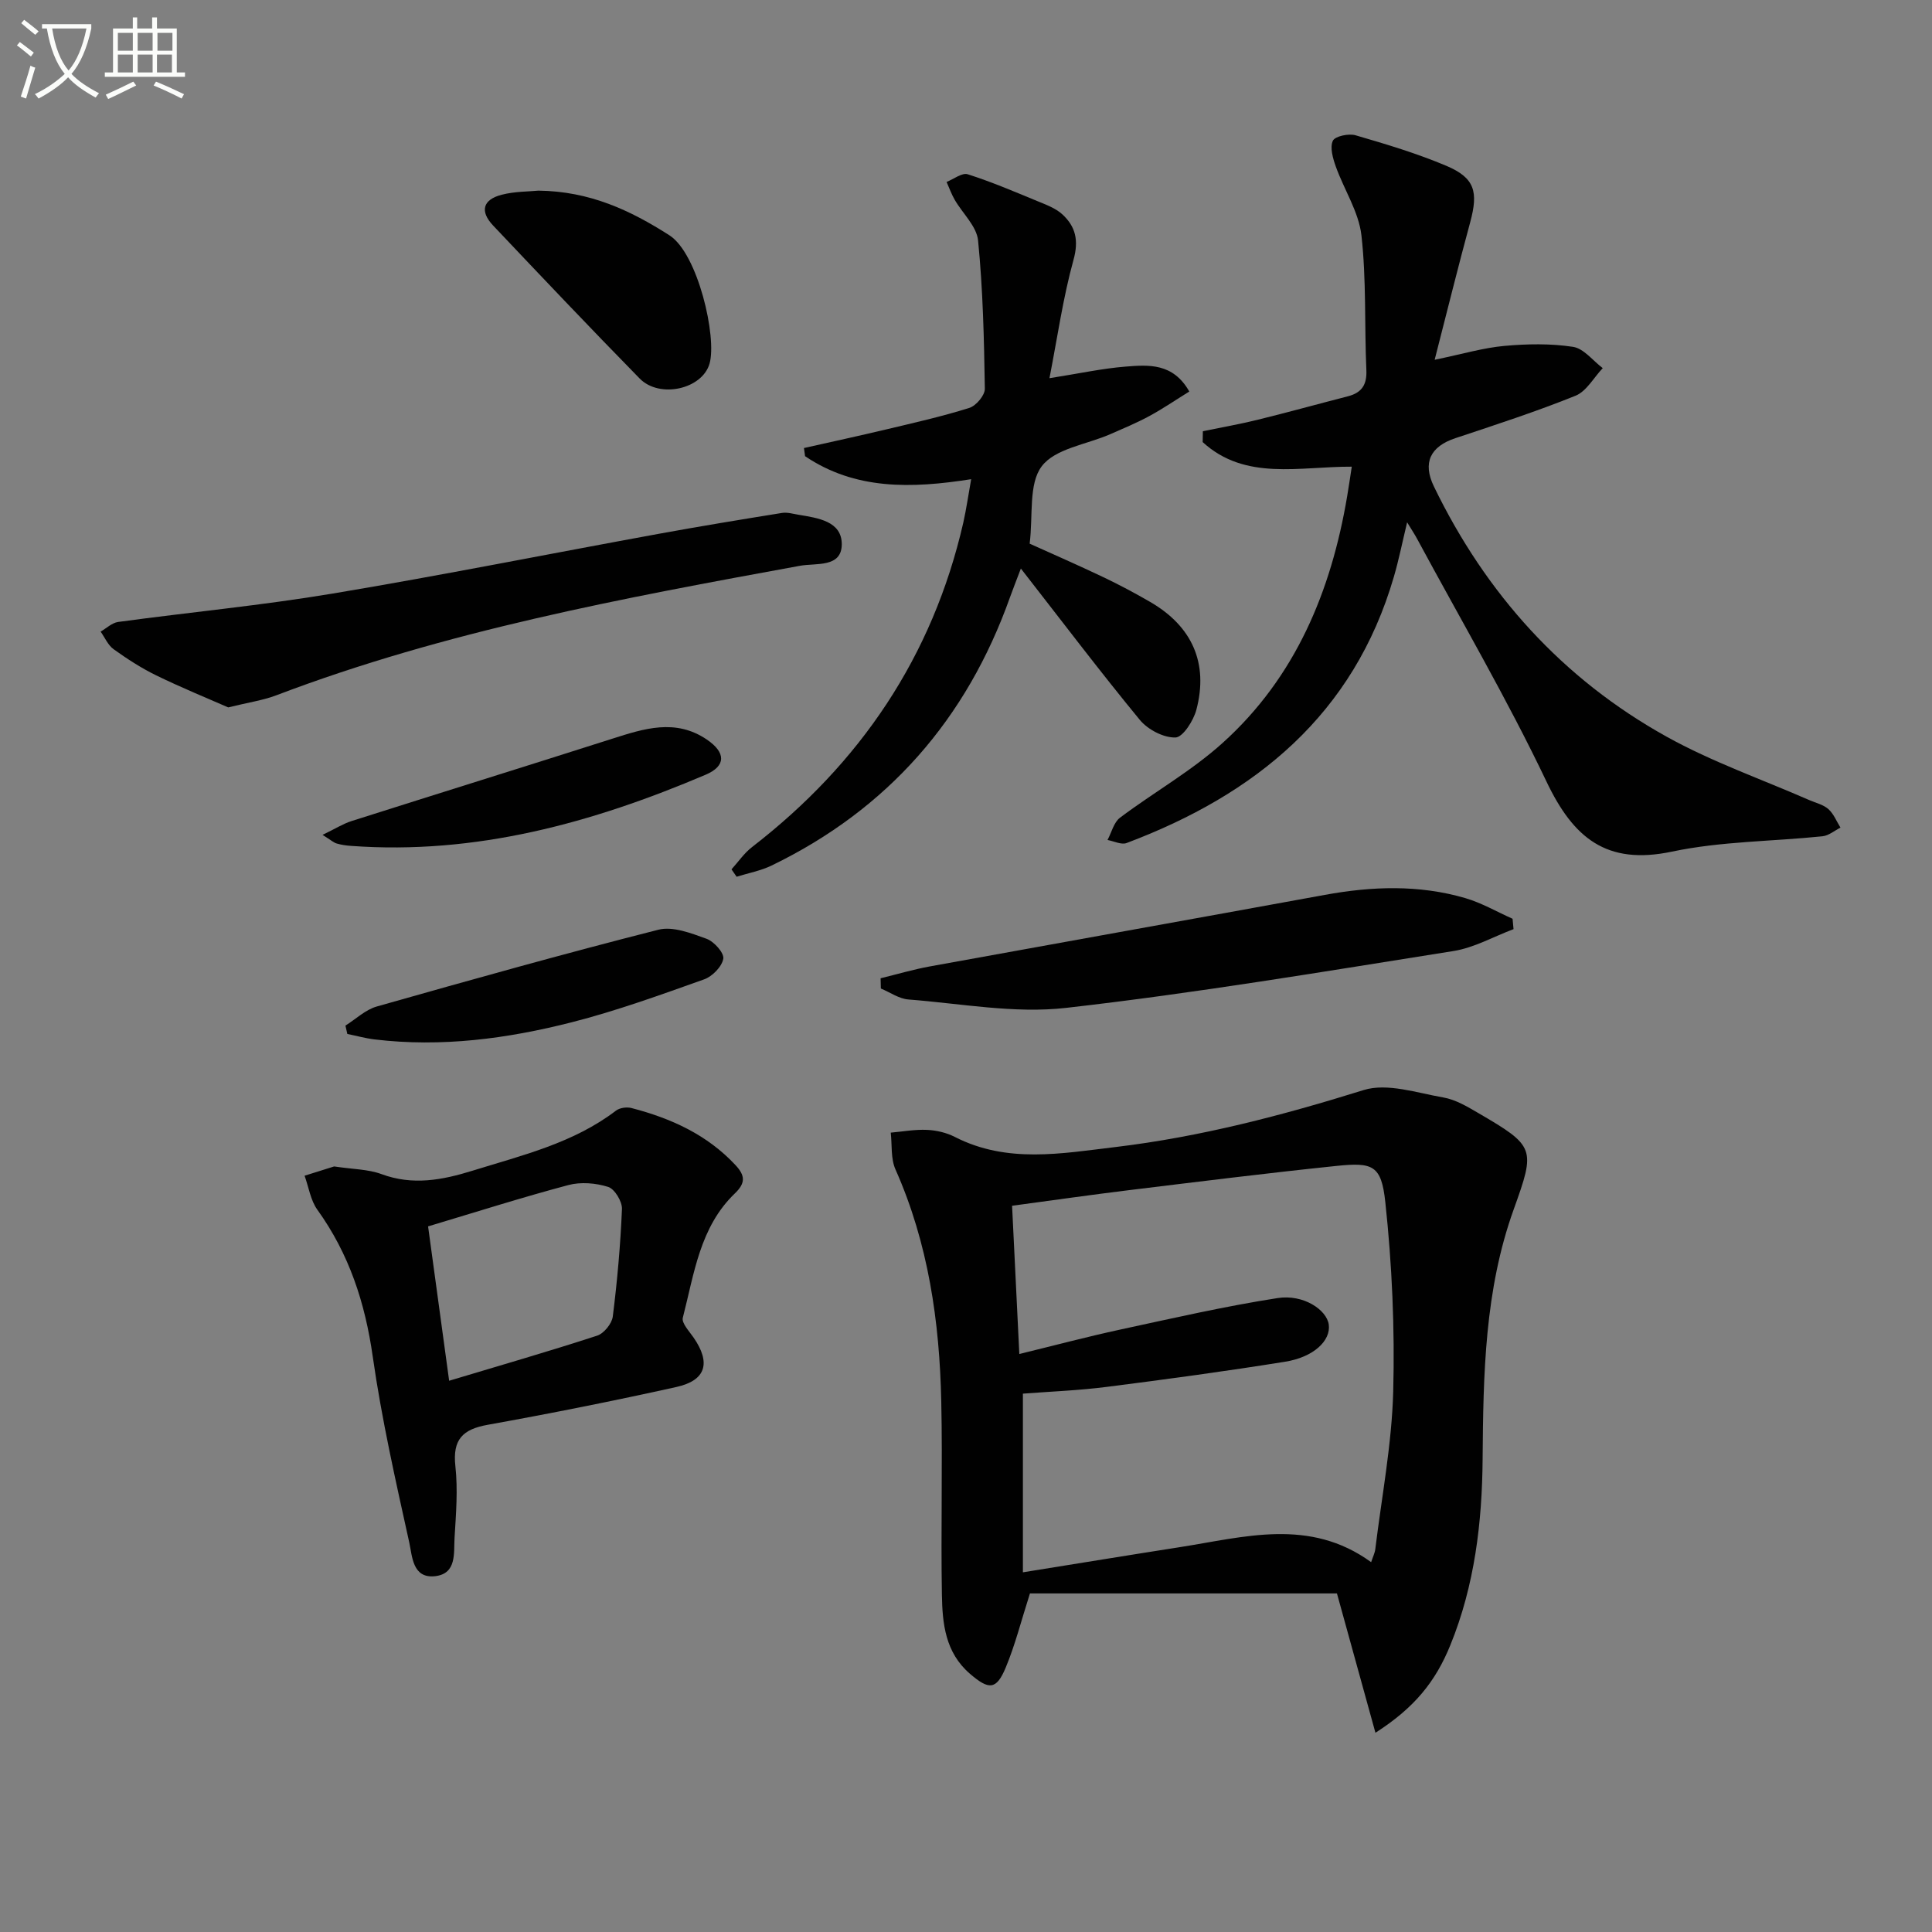
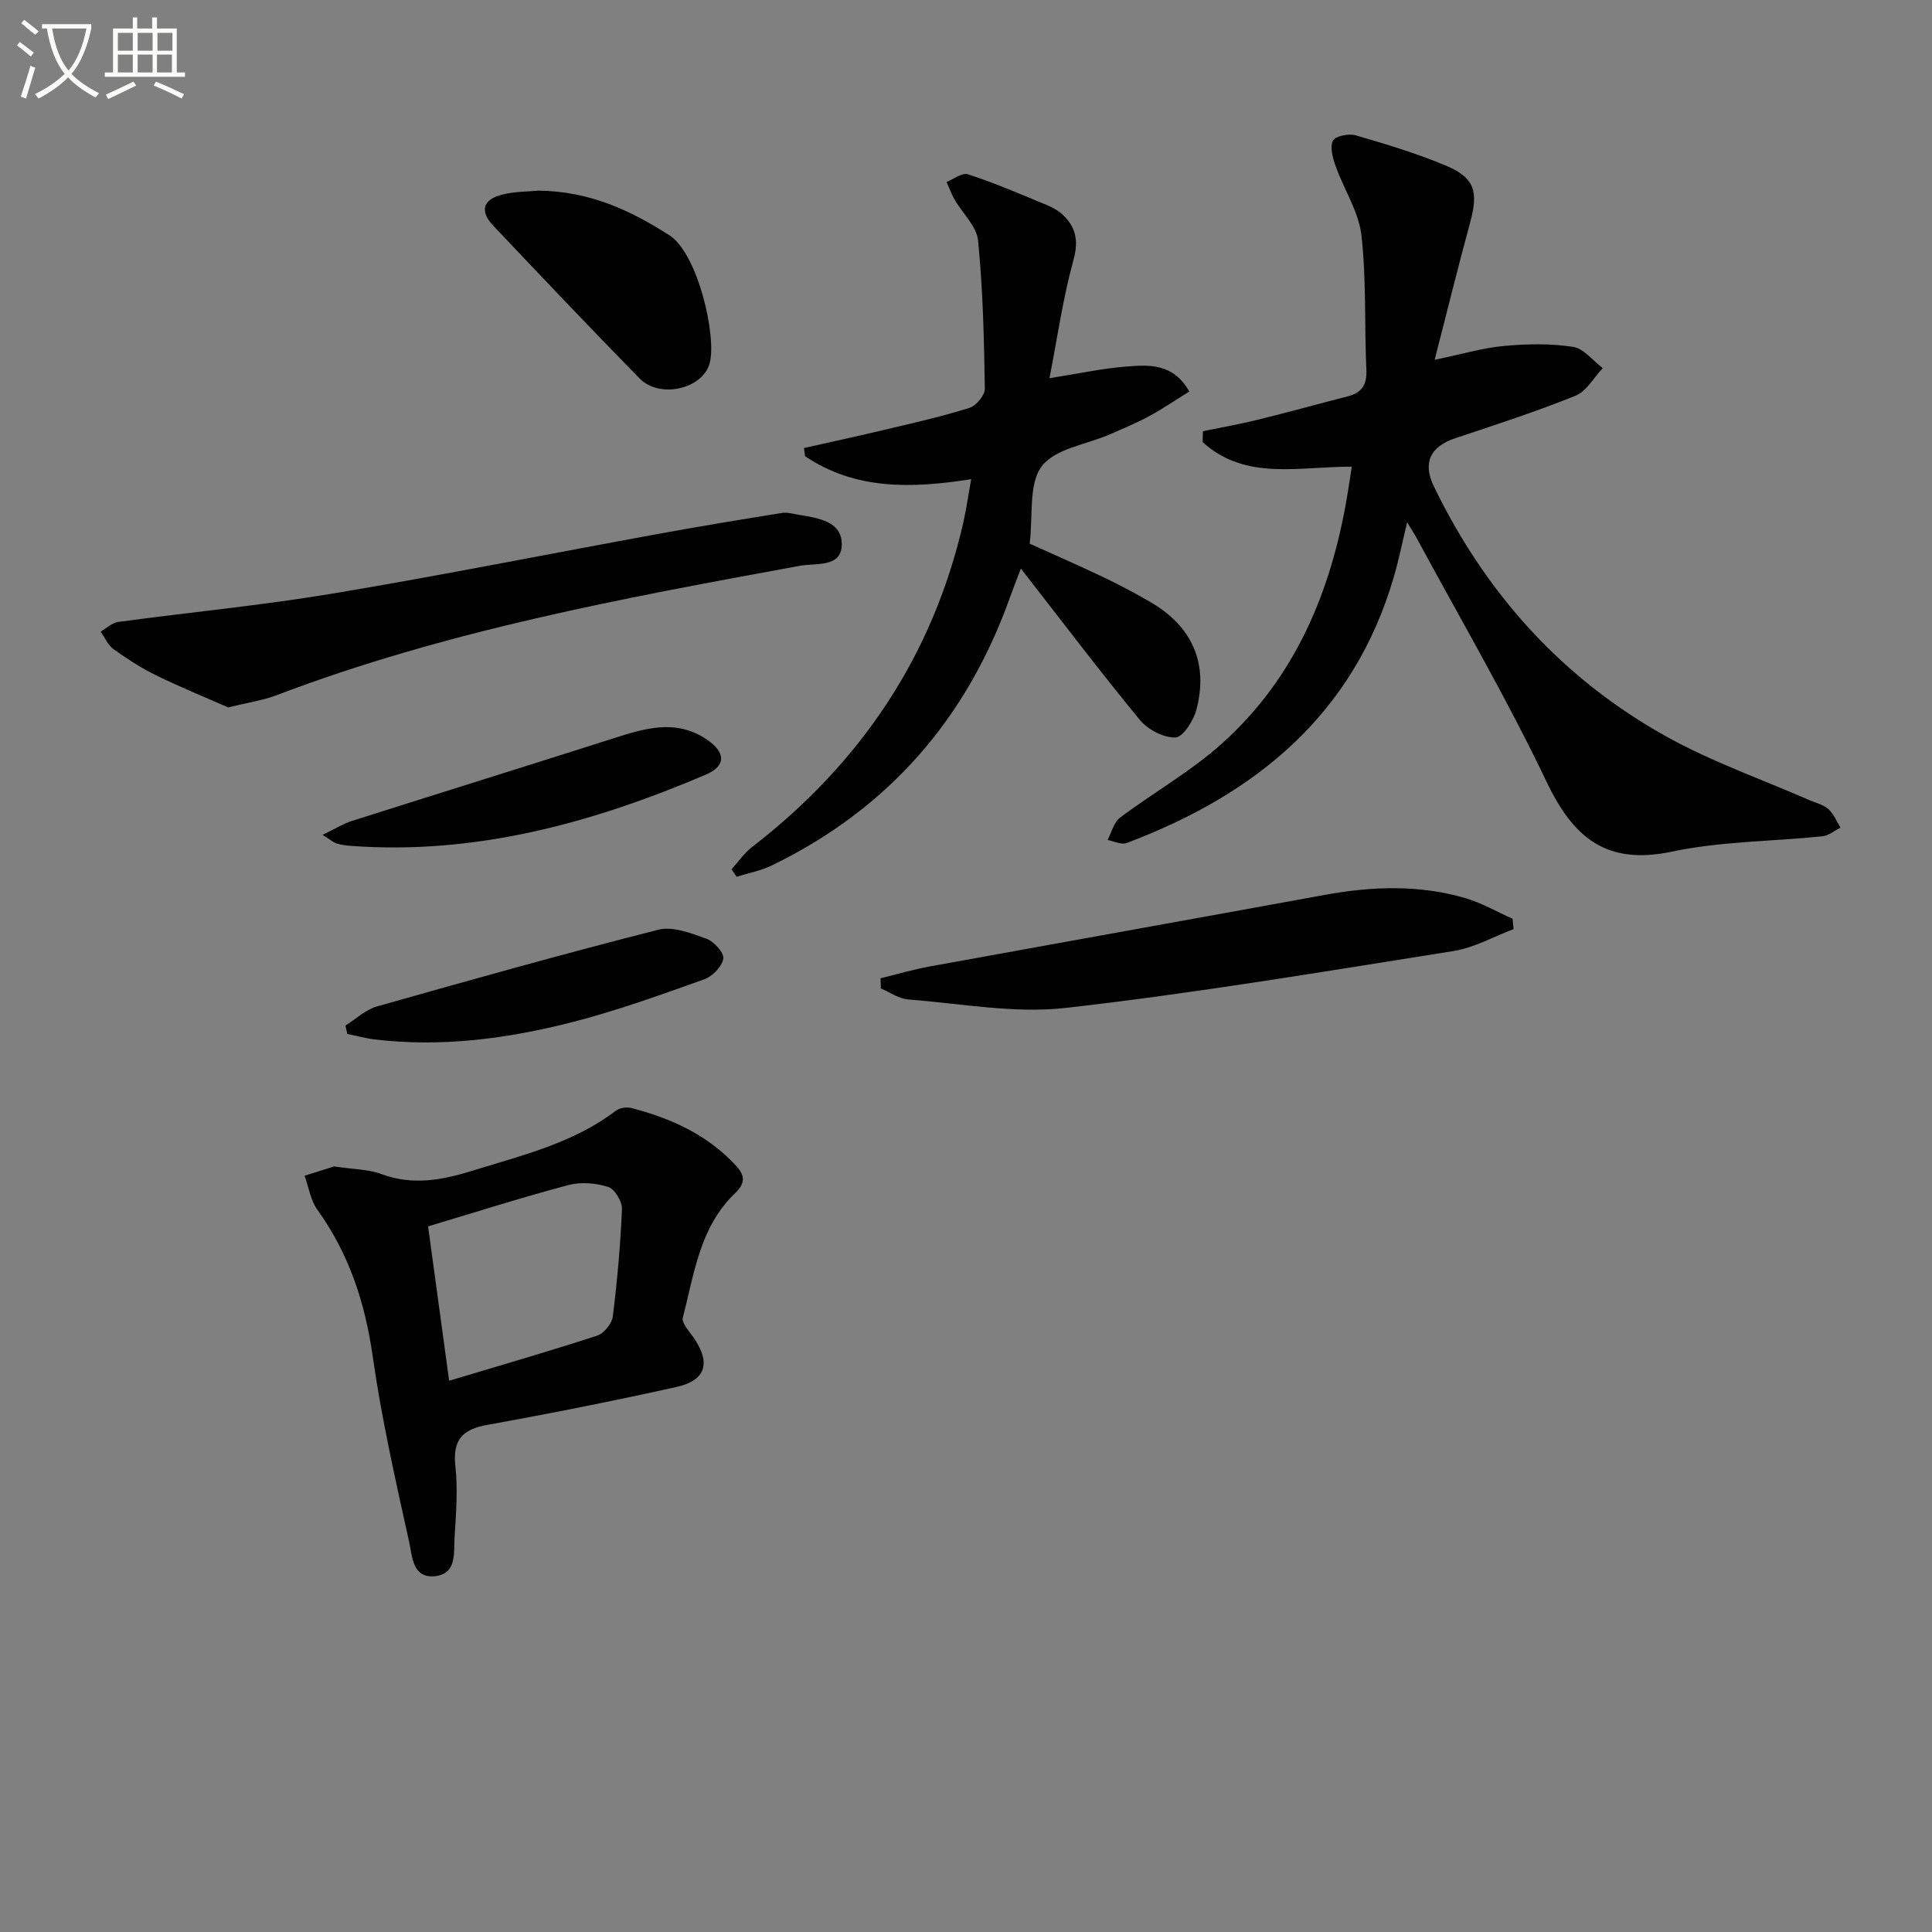
<svg xmlns="http://www.w3.org/2000/svg" enable-background="new 0 0 400 400" viewBox="0 0 400 400">
  <rect x="0" y="0" width="400" height="400" fill="#808080" stroke="none" />
  <path d="m6.4 11.7c-1-.8-1.9-1.6-2.9-2.3l.6-.7c.9.7 1.9 1.4 2.9 2.2zm-2.1 8.3c.7-2.1 1.4-4.2 2-6.4.2.1.6.3 1 .4-.7 2.3-1.3 4.4-1.9 6.4zm3-12.8c-1.1-.9-2.1-1.7-2.9-2.4l.6-.7c1 .8 2 1.5 3 2.4zm1.4-1.3v-.9h10.2v.9c-.9 4.2-2.3 7.3-4.1 9.4 1.3 1.4 3.2 2.7 5.7 4-.2.2-.4.5-.7.9-2.5-1.4-4.4-2.7-5.7-4.2-1.4 1.5-3.5 3-6.1 4.4 0 0 0 0-.1-.1-.3-.4-.5-.7-.7-.8 2.7-1.3 4.7-2.8 6.2-4.2-1.8-2.2-3-5.3-3.7-9.4zm9.2 0h-7.1c.6 3.8 1.7 6.7 3.4 8.7 1.7-2 2.9-4.8 3.7-8.7z" fill="#fbfcfa" />
  <path d="m31.6 3.6h.9v2.3h4.1v9.1h1.7v.9h-16.6v-.9h1.7v-9.1h4.1v-2.3h.9v2.3h3.1v-2.3zm-4 13.3.6.8c-1.9.9-3.8 1.9-5.8 2.8-.2-.3-.3-.6-.5-.9 2-.9 3.9-1.8 5.7-2.7zm-3.2-10.1v3.7h3.1v-3.7zm0 4.5v3.7h3.1v-3.7zm4.1-4.5v3.7h3.1v-3.7zm0 4.5v3.7h3.1v-3.7zm9.1 9.1c-2.1-1.1-4.1-2-5.8-2.7l.5-.8c2.2.9 4.1 1.8 5.8 2.6zm-1.9-13.6h-3.1v3.7h3.1zm-3.2 4.5v3.7h3.1v-3.7z" fill="#fbfcfa" />
  <g fill="#010101">
-     <path d="m284.77 358.75c-2.81-10.19-5.48-19.84-7.97-28.85-21.58 0-42.68 0-63.56 0-1.83 5.72-3.07 10.69-5.02 15.36-1.95 4.68-3.5 4.63-7.4 1.28-5.12-4.41-5.71-10.39-5.81-16.37-.23-13.33.15-26.66-.13-39.99-.35-16.54-2.67-32.74-9.49-48.08-.99-2.23-.68-5.05-.97-7.6 2.51-.22 5.03-.69 7.53-.57 1.95.09 4.03.58 5.76 1.47 10.81 5.53 22.1 3.41 33.26 2.08 17.52-2.1 34.49-6.53 51.34-11.79 4.89-1.53 11.04.58 16.52 1.53 2.53.44 4.96 1.89 7.23 3.22 11.8 6.88 11.87 7.34 7.34 19.94-6.03 16.74-6.3 34.17-6.44 51.69-.1 13.14-1.65 26.17-6.68 38.53-3.1 7.63-7.48 13-15.51 18.15zm-72.99-33.22c11.55-1.85 21.99-3.57 32.44-5.2 13.37-2.08 26.89-6.17 39.66 3.1.39-1.18.77-1.92.86-2.7 1.33-10.88 3.42-21.74 3.71-32.64.34-13.07-.24-26.24-1.64-39.24-.82-7.6-2.58-8.24-10.1-7.46-14.37 1.49-28.71 3.28-43.05 5.03-8.01.98-16 2.13-24.12 3.22.5 10.18.98 20.08 1.5 30.69 7.42-1.81 14.11-3.59 20.86-5.05 10.84-2.34 21.68-4.83 32.63-6.53 5.32-.83 10.16 2.43 10.58 5.5.44 3.29-3.1 6.73-9.04 7.68-12.27 1.97-24.6 3.64-36.93 5.21-5.88.75-11.82.97-17.36 1.4z" />
    <path d="m291.33 108.14c-1.02 4.25-1.73 7.8-2.74 11.26-8.3 28.54-28.63 45.08-55.34 55.14-1.09.41-2.63-.39-3.95-.63.84-1.57 1.3-3.65 2.59-4.62 7.01-5.27 14.8-9.65 21.27-15.5 15.06-13.59 22.44-31.38 25.76-51.07.33-1.94.61-3.88.95-6.1-10.83-.05-22.05 2.99-30.87-5.09.01-.75.03-1.5.04-2.25 3.77-.78 7.56-1.44 11.3-2.36 6.27-1.54 12.5-3.27 18.76-4.88 2.85-.74 3.93-2.4 3.79-5.43-.41-9.3.02-18.67-1.02-27.88-.56-4.89-3.6-9.47-5.31-14.26-.6-1.69-1.25-3.92-.61-5.32.43-.95 3.29-1.56 4.71-1.14 6.35 1.85 12.73 3.76 18.81 6.33 5.88 2.5 6.63 5.36 4.92 11.67-2.46 9.05-4.71 18.16-7.36 28.48 5.87-1.22 10.1-2.48 14.4-2.87 4.72-.43 9.59-.52 14.25.19 2.22.34 4.11 2.87 6.15 4.41-1.86 1.95-3.36 4.79-5.63 5.71-8.15 3.29-16.54 6.01-24.89 8.79-5.18 1.73-6.82 5.07-4.44 9.99 10.75 22.2 26.62 39.83 48.18 51.81 9.38 5.21 19.65 8.8 29.52 13.12 1.35.59 2.93.94 3.98 1.88 1.1.98 1.69 2.53 2.5 3.83-1.23.62-2.42 1.65-3.71 1.79-10.4 1.08-21.02 1.03-31.18 3.18-13.6 2.87-20.43-2.86-25.99-14.53-8.14-17.08-17.73-33.46-26.72-50.13-.53-1-1.16-1.94-2.12-3.52z" />
    <path d="m201.07 99.21c-12.45 1.96-24.02 2.23-34.39-4.76-.08-.56-.16-1.12-.23-1.69 5.64-1.27 11.3-2.49 16.92-3.83 5.8-1.38 11.64-2.69 17.32-4.48 1.4-.44 3.24-2.61 3.21-3.97-.16-10.24-.39-20.51-1.4-30.69-.29-2.95-3.22-5.61-4.85-8.45-.67-1.16-1.12-2.44-1.67-3.67 1.47-.58 3.2-1.96 4.37-1.59 4.88 1.55 9.61 3.57 14.36 5.53 1.83.76 3.84 1.48 5.25 2.78 2.72 2.51 3.42 5.36 2.3 9.4-2.18 7.89-3.33 16.07-4.98 24.51 6.11-.96 10.9-2.01 15.76-2.4 4.76-.38 9.83-.78 13.19 5.16-2.75 1.7-5.43 3.54-8.27 5.08-2.62 1.42-5.39 2.57-8.13 3.77-4.86 2.12-11.38 2.95-14.15 6.63-2.76 3.65-1.77 10.14-2.5 16.02 4.76 2.15 10.03 4.45 15.22 6.92 3.3 1.57 6.53 3.29 9.69 5.12 8.72 5.03 12.16 12.7 9.6 22.37-.6 2.25-2.79 5.68-4.32 5.72-2.47.07-5.73-1.64-7.38-3.64-8.23-10-16.05-20.34-24.63-31.34-.95 2.51-1.64 4.23-2.26 5.97-8.96 25.17-25.25 43.84-49.35 55.52-2.26 1.09-4.82 1.56-7.24 2.32-.35-.51-.71-1.02-1.06-1.53 1.41-1.56 2.63-3.37 4.27-4.63 22.4-17.31 37.36-39.43 43.72-67.15.64-2.85 1.04-5.74 1.63-9z" />
    <path d="m69.18 241.5c3.92.59 7.04.57 9.78 1.58 6.5 2.41 12.59 1.25 18.91-.71 10.3-3.2 20.85-5.7 29.67-12.43.78-.59 2.23-.79 3.21-.53 8.16 2.12 15.65 5.5 21.55 11.84 1.99 2.14 2.08 3.69-.15 5.83-7.27 6.97-8.43 16.66-10.78 25.74-.29 1.11 1.33 2.8 2.23 4.11 3.61 5.23 2.6 8.87-3.59 10.24-12.95 2.87-25.98 5.47-39.04 7.82-5.2.93-7.29 3.06-6.69 8.55.54 4.89.13 9.9-.17 14.84-.19 3.14.5 7.43-4.02 7.95-4.69.53-4.73-4.12-5.35-6.94-2.82-12.79-5.73-25.6-7.57-38.54-1.58-11.13-4.89-21.24-11.46-30.38-1.42-1.97-1.79-4.68-2.65-7.05 2.29-.73 4.59-1.44 6.12-1.92zm19.45 12.41c1.44 10.52 2.88 21.12 4.36 31.96 10.68-3.21 20.72-6.1 30.65-9.34 1.4-.46 3.04-2.48 3.23-3.95.93-7.39 1.59-14.83 1.9-22.27.06-1.55-1.5-4.14-2.85-4.57-2.55-.81-5.66-1.07-8.23-.39-9.59 2.55-19.04 5.56-29.06 8.56z" />
    <path d="m47.25 146.46c-4.4-1.93-9.74-4.11-14.91-6.63-3.09-1.51-6.02-3.41-8.82-5.42-1.17-.84-1.81-2.41-2.69-3.64 1.2-.69 2.35-1.82 3.62-2 14.8-2.01 29.7-3.42 44.43-5.88 22.56-3.77 45-8.26 67.51-12.37 8.48-1.55 16.99-2.95 25.5-4.32 1.09-.18 2.28.18 3.41.37 3.99.67 9 1.31 8.98 6.13-.03 4.88-5.32 3.83-8.66 4.44-36.7 6.71-73.37 13.48-108.43 26.82-2.76 1.04-5.76 1.47-9.94 2.5z" />
    <path d="m182.32 202.54c3.41-.83 6.78-1.83 10.23-2.46 27.24-4.96 54.49-9.82 81.72-14.8 9.77-1.79 19.5-2.14 29.09.66 3.4.99 6.54 2.83 9.8 4.28.07.72.14 1.43.2 2.15-4.14 1.55-8.15 3.85-12.43 4.53-26.69 4.23-53.36 8.72-80.2 11.77-10.69 1.22-21.78-.9-32.67-1.74-1.94-.15-3.8-1.49-5.69-2.27-.01-.71-.03-1.42-.05-2.12z" />
    <path d="m111.48 39.47c10.62.13 18.99 4.05 27.12 9.25 5.9 3.78 9.86 21.07 8.31 26.55-1.5 5.29-10.34 7.32-14.48 3.09-10.23-10.44-20.29-21.05-30.33-31.66-2.79-2.95-2.16-5.37 1.77-6.38 2.7-.7 5.58-.65 7.61-.85z" />
    <path d="m71.52 212.34c2.15-1.35 4.13-3.28 6.47-3.95 19.39-5.5 38.79-10.94 58.32-15.9 3-.76 6.79.72 9.96 1.87 1.56.56 3.68 2.93 3.48 4.13-.28 1.64-2.27 3.68-3.98 4.28-9.05 3.22-18.11 6.51-27.4 8.88-13.36 3.41-26.98 5.21-40.83 3.55-1.89-.23-3.75-.75-5.63-1.13-.12-.57-.26-1.15-.39-1.73z" />
    <path d="m66.78 172.85c2.64-1.27 4.23-2.29 5.98-2.85 17.99-5.72 36.02-11.32 54.01-17.06 6.58-2.1 13.08-4.21 19.55.16 3.99 2.7 4.03 5.49-.23 7.3-23.45 9.98-47.6 16.63-73.44 14.73-.99-.07-1.98-.21-2.93-.49-.6-.16-1.11-.64-2.94-1.79z" />
  </g>
</svg>